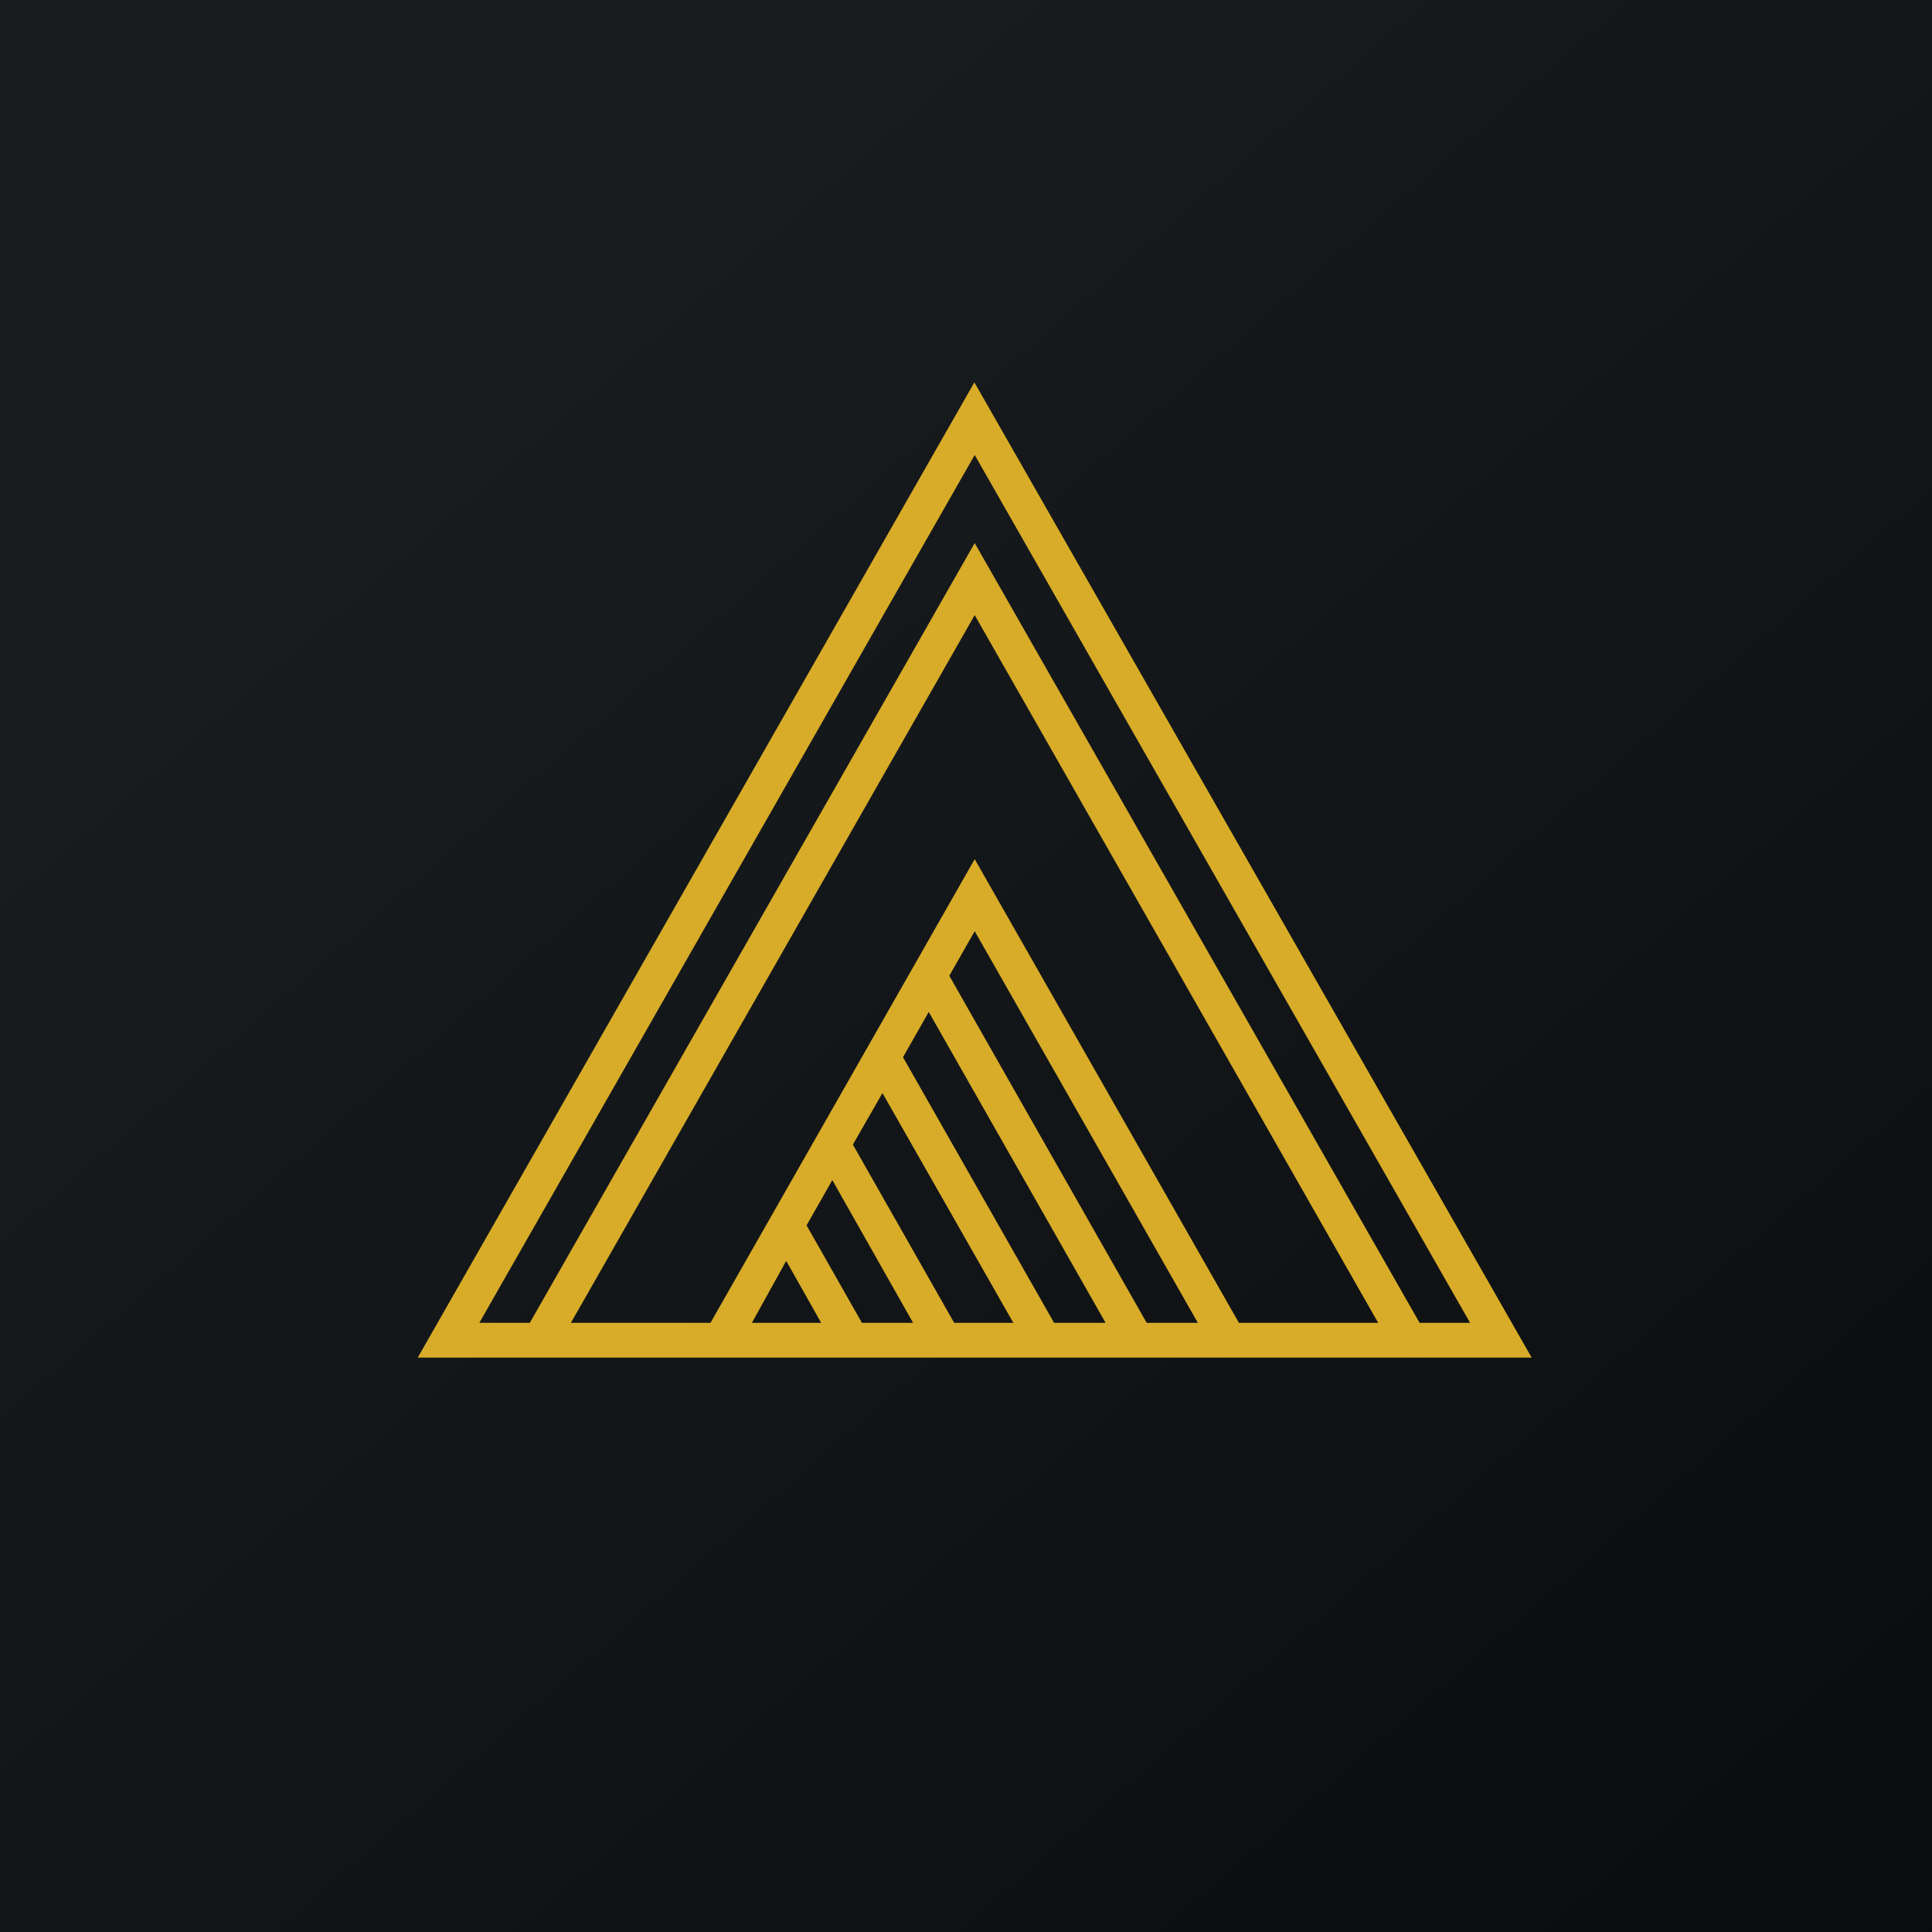
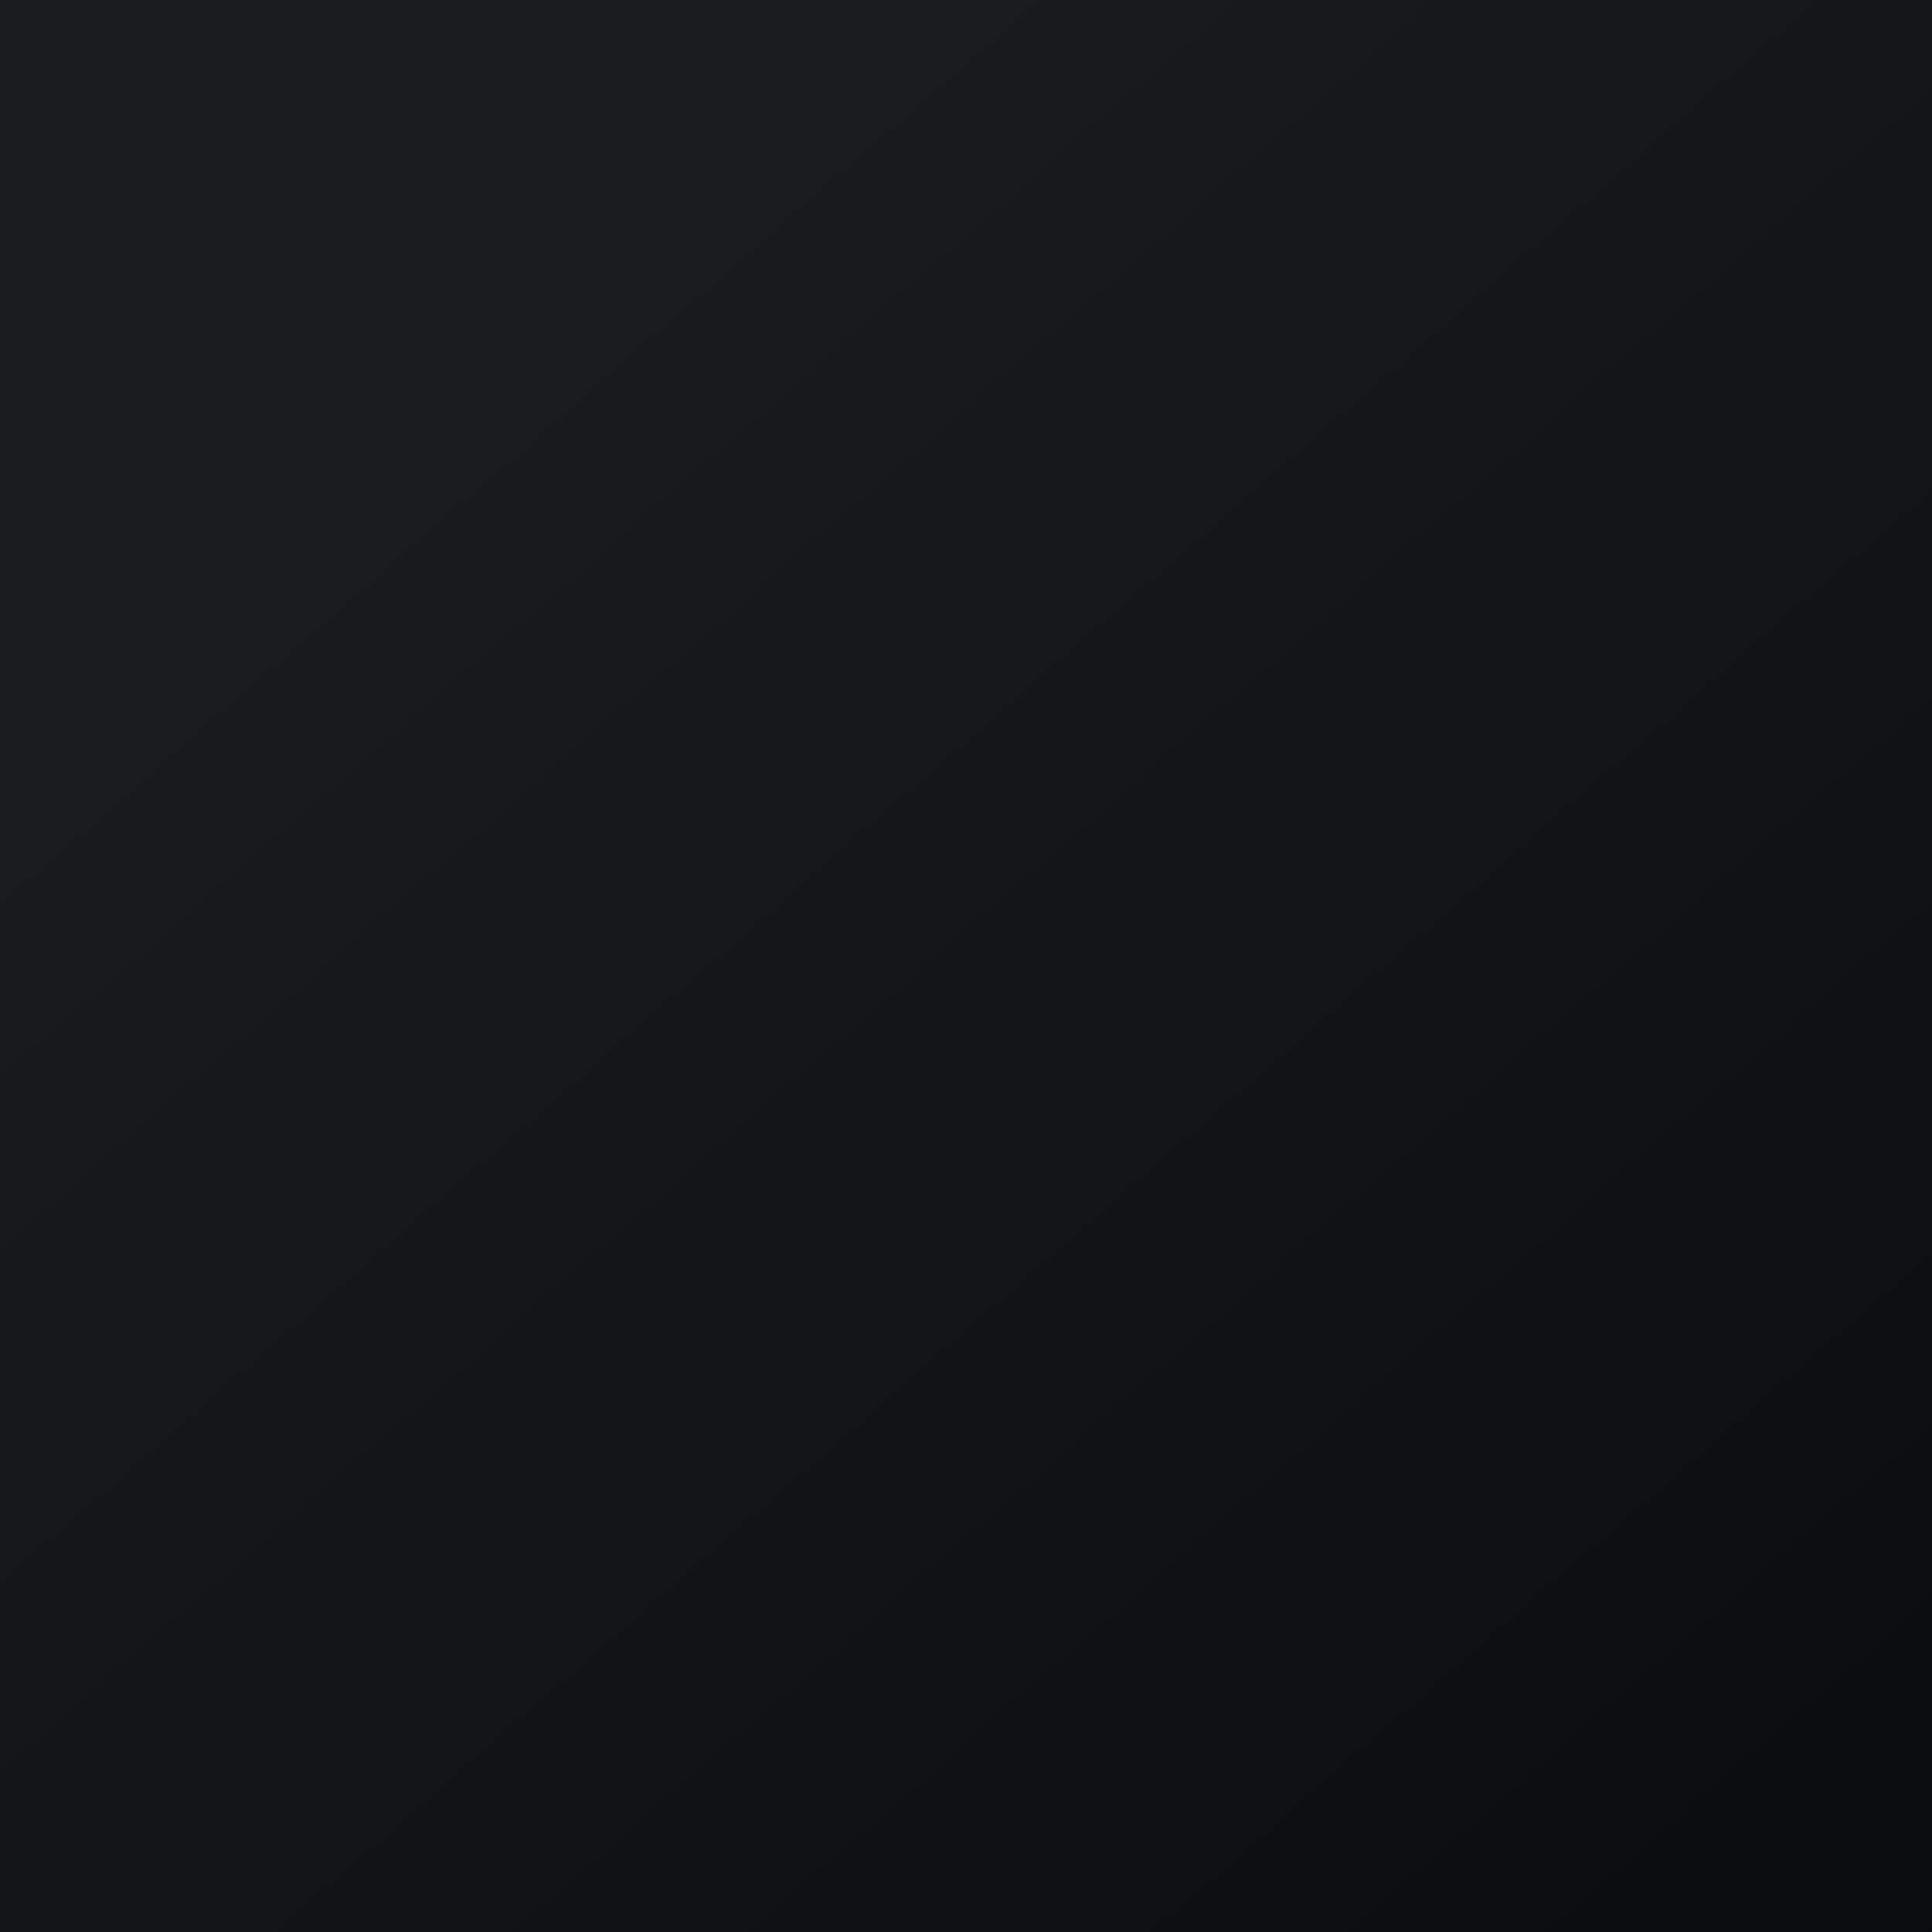
<svg xmlns="http://www.w3.org/2000/svg" viewBox="0 0 55.5 55.5">
  <path d="M 0,0 H 55.5 V 55.5 H 0 Z" fill="url(#a)" />
-   <path d="M 27.99,10.985 L 12,39 H 44 L 28,11 Z M 24.76,38 H 26.23 L 23.91,33.9 L 23.17,35.2 L 24.76,38 Z M 22.58,36.23 L 21.6,38 H 23.59 L 22.59,36.23 Z M 28,24.68 L 35.59,38 H 39.59 L 28,17.67 L 16.4,38 H 20.41 L 28,24.68 Z M 24.5,32.88 L 27.41,38 H 29.11 L 25.35,31.4 L 24.5,32.88 Z M 30.28,38 H 31.76 L 26.68,29.07 L 25.94,30.37 L 30.28,38 Z M 27.27,28.03 L 32.94,38 H 34.41 L 28,26.75 L 27.27,28.03 Z M 28,15.6 L 40.78,38 H 42.23 L 28,13.07 L 13.77,38 H 15.22 L 28,15.6 Z" fill="rgb(216, 172, 41)" fill-rule="evenodd" />
  <defs>
    <linearGradient id="a" x1="10.42" x2="68.15" y1="9.71" y2="76.02" gradientUnits="userSpaceOnUse">
      <stop stop-color="rgb(25, 29, 31)" offset="0" />
      <stop stop-color="rgb(5, 5, 8)" offset="1" />
    </linearGradient>
  </defs>
</svg>